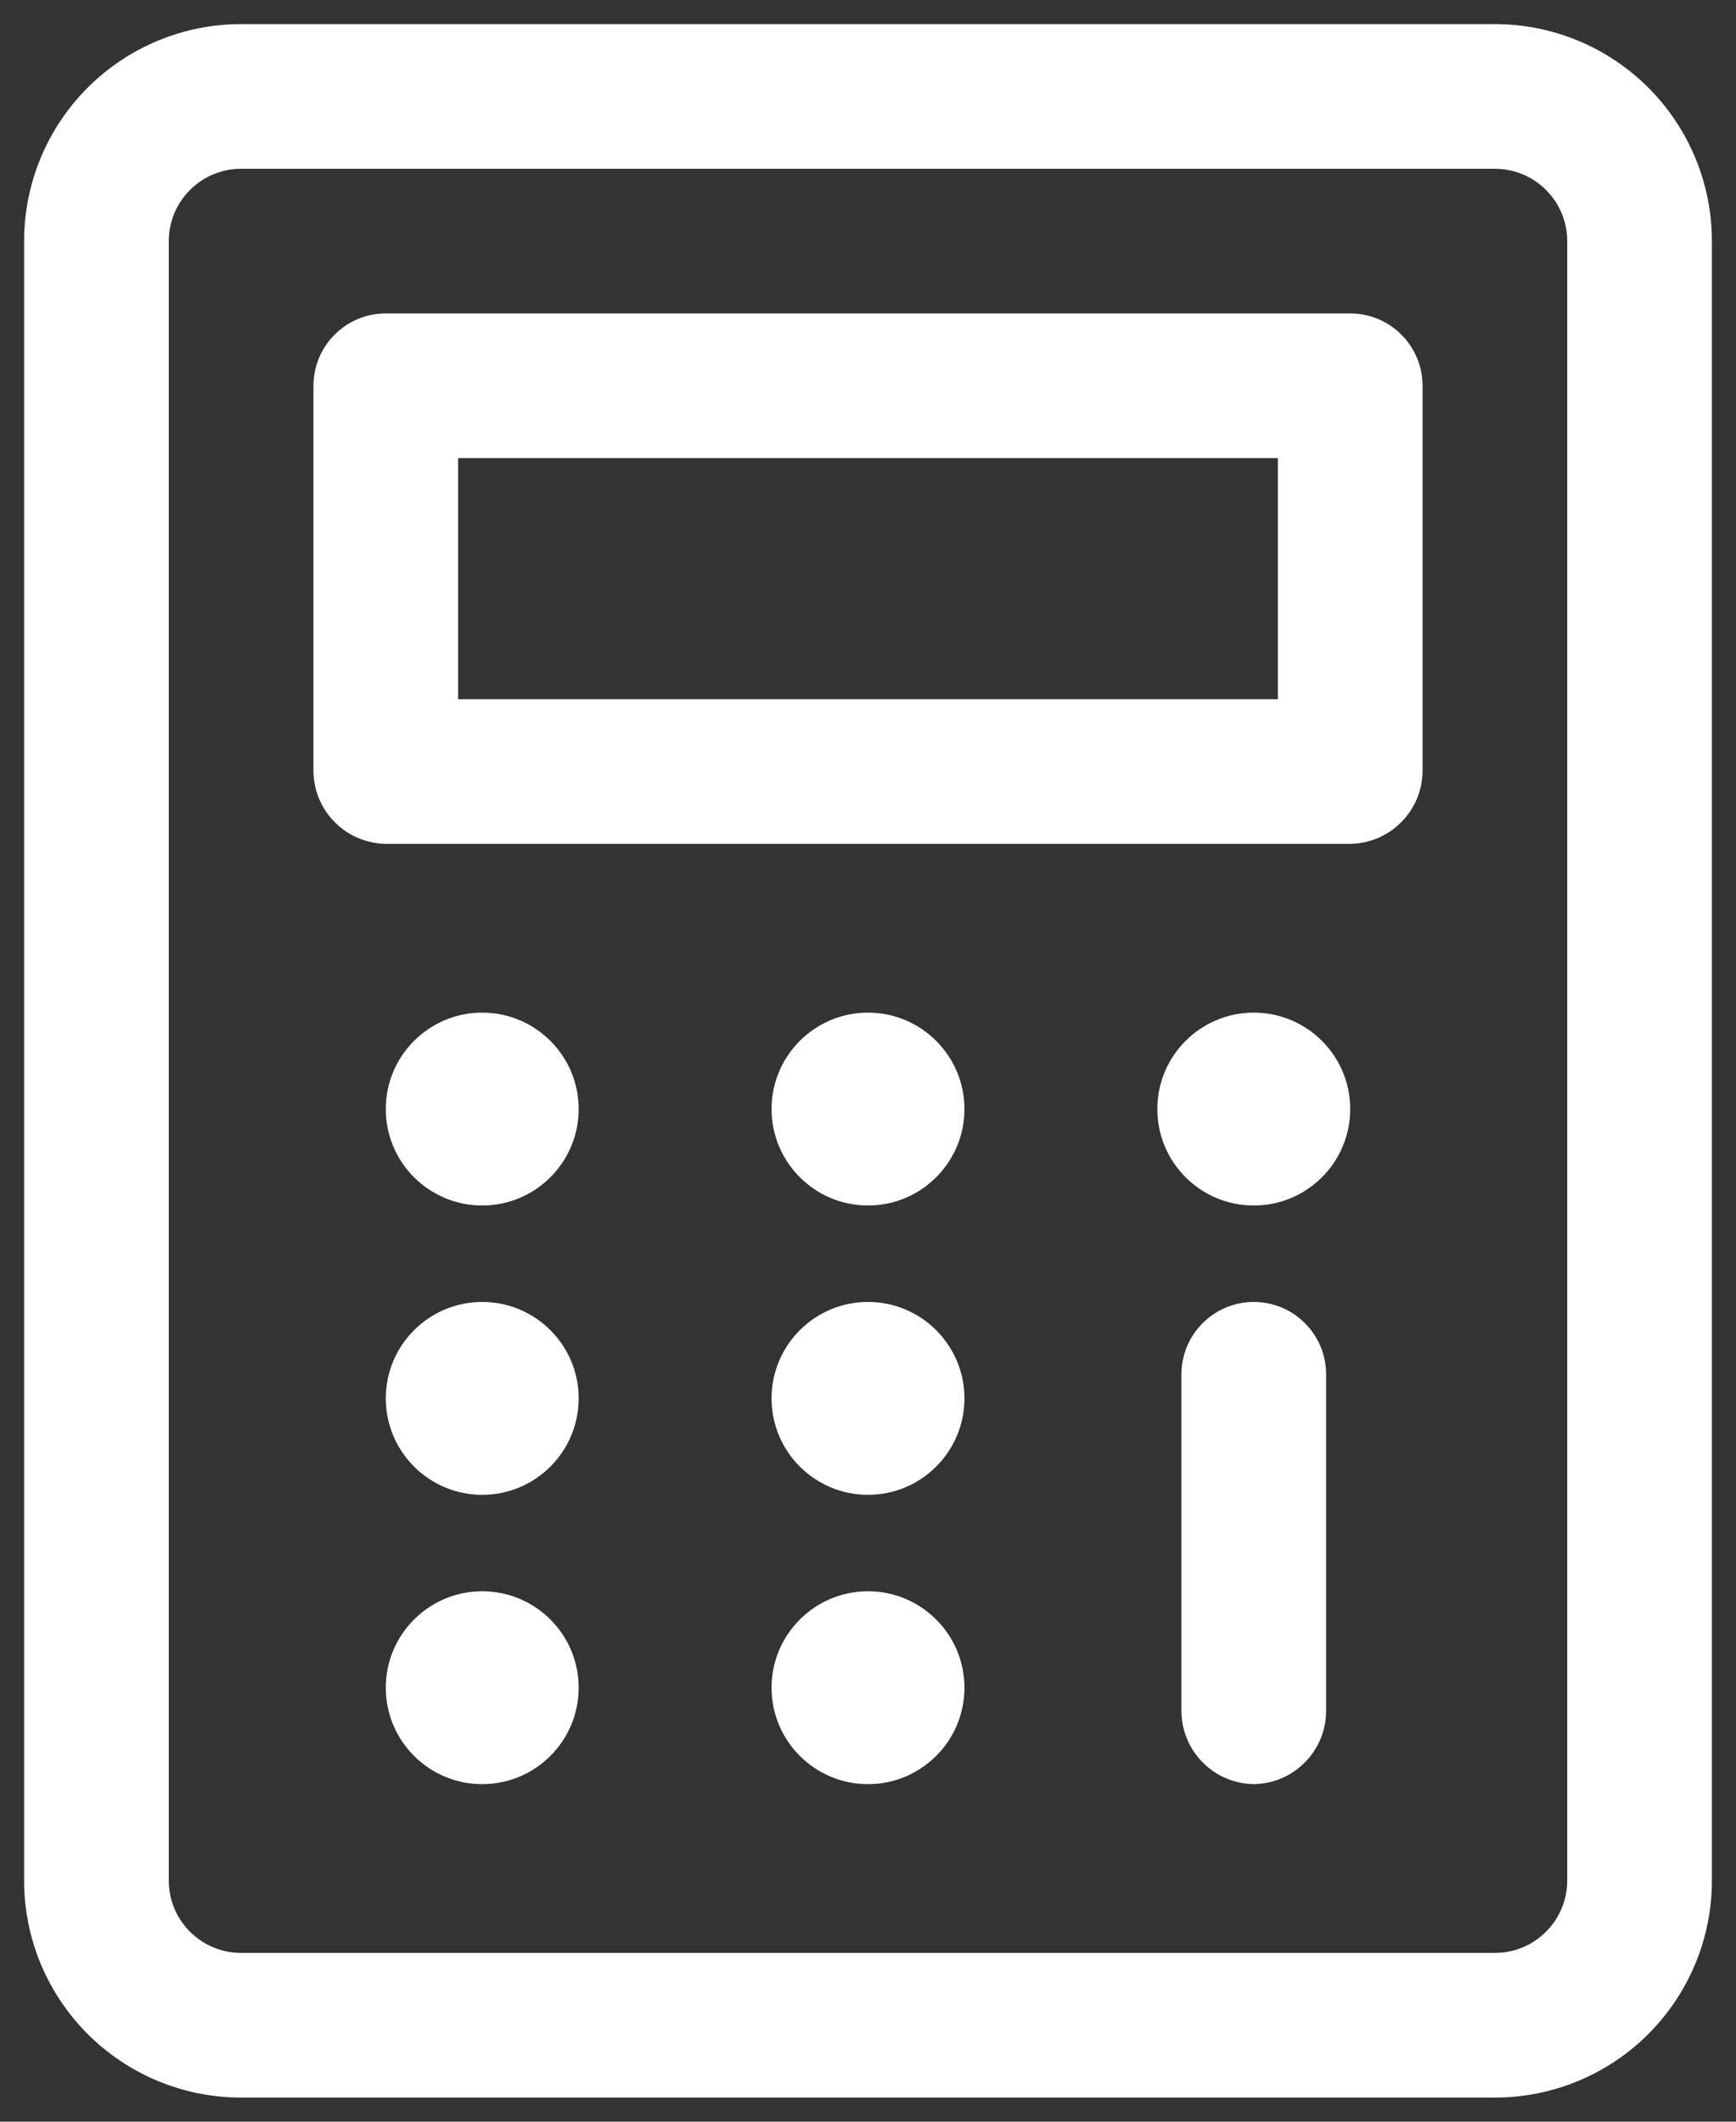
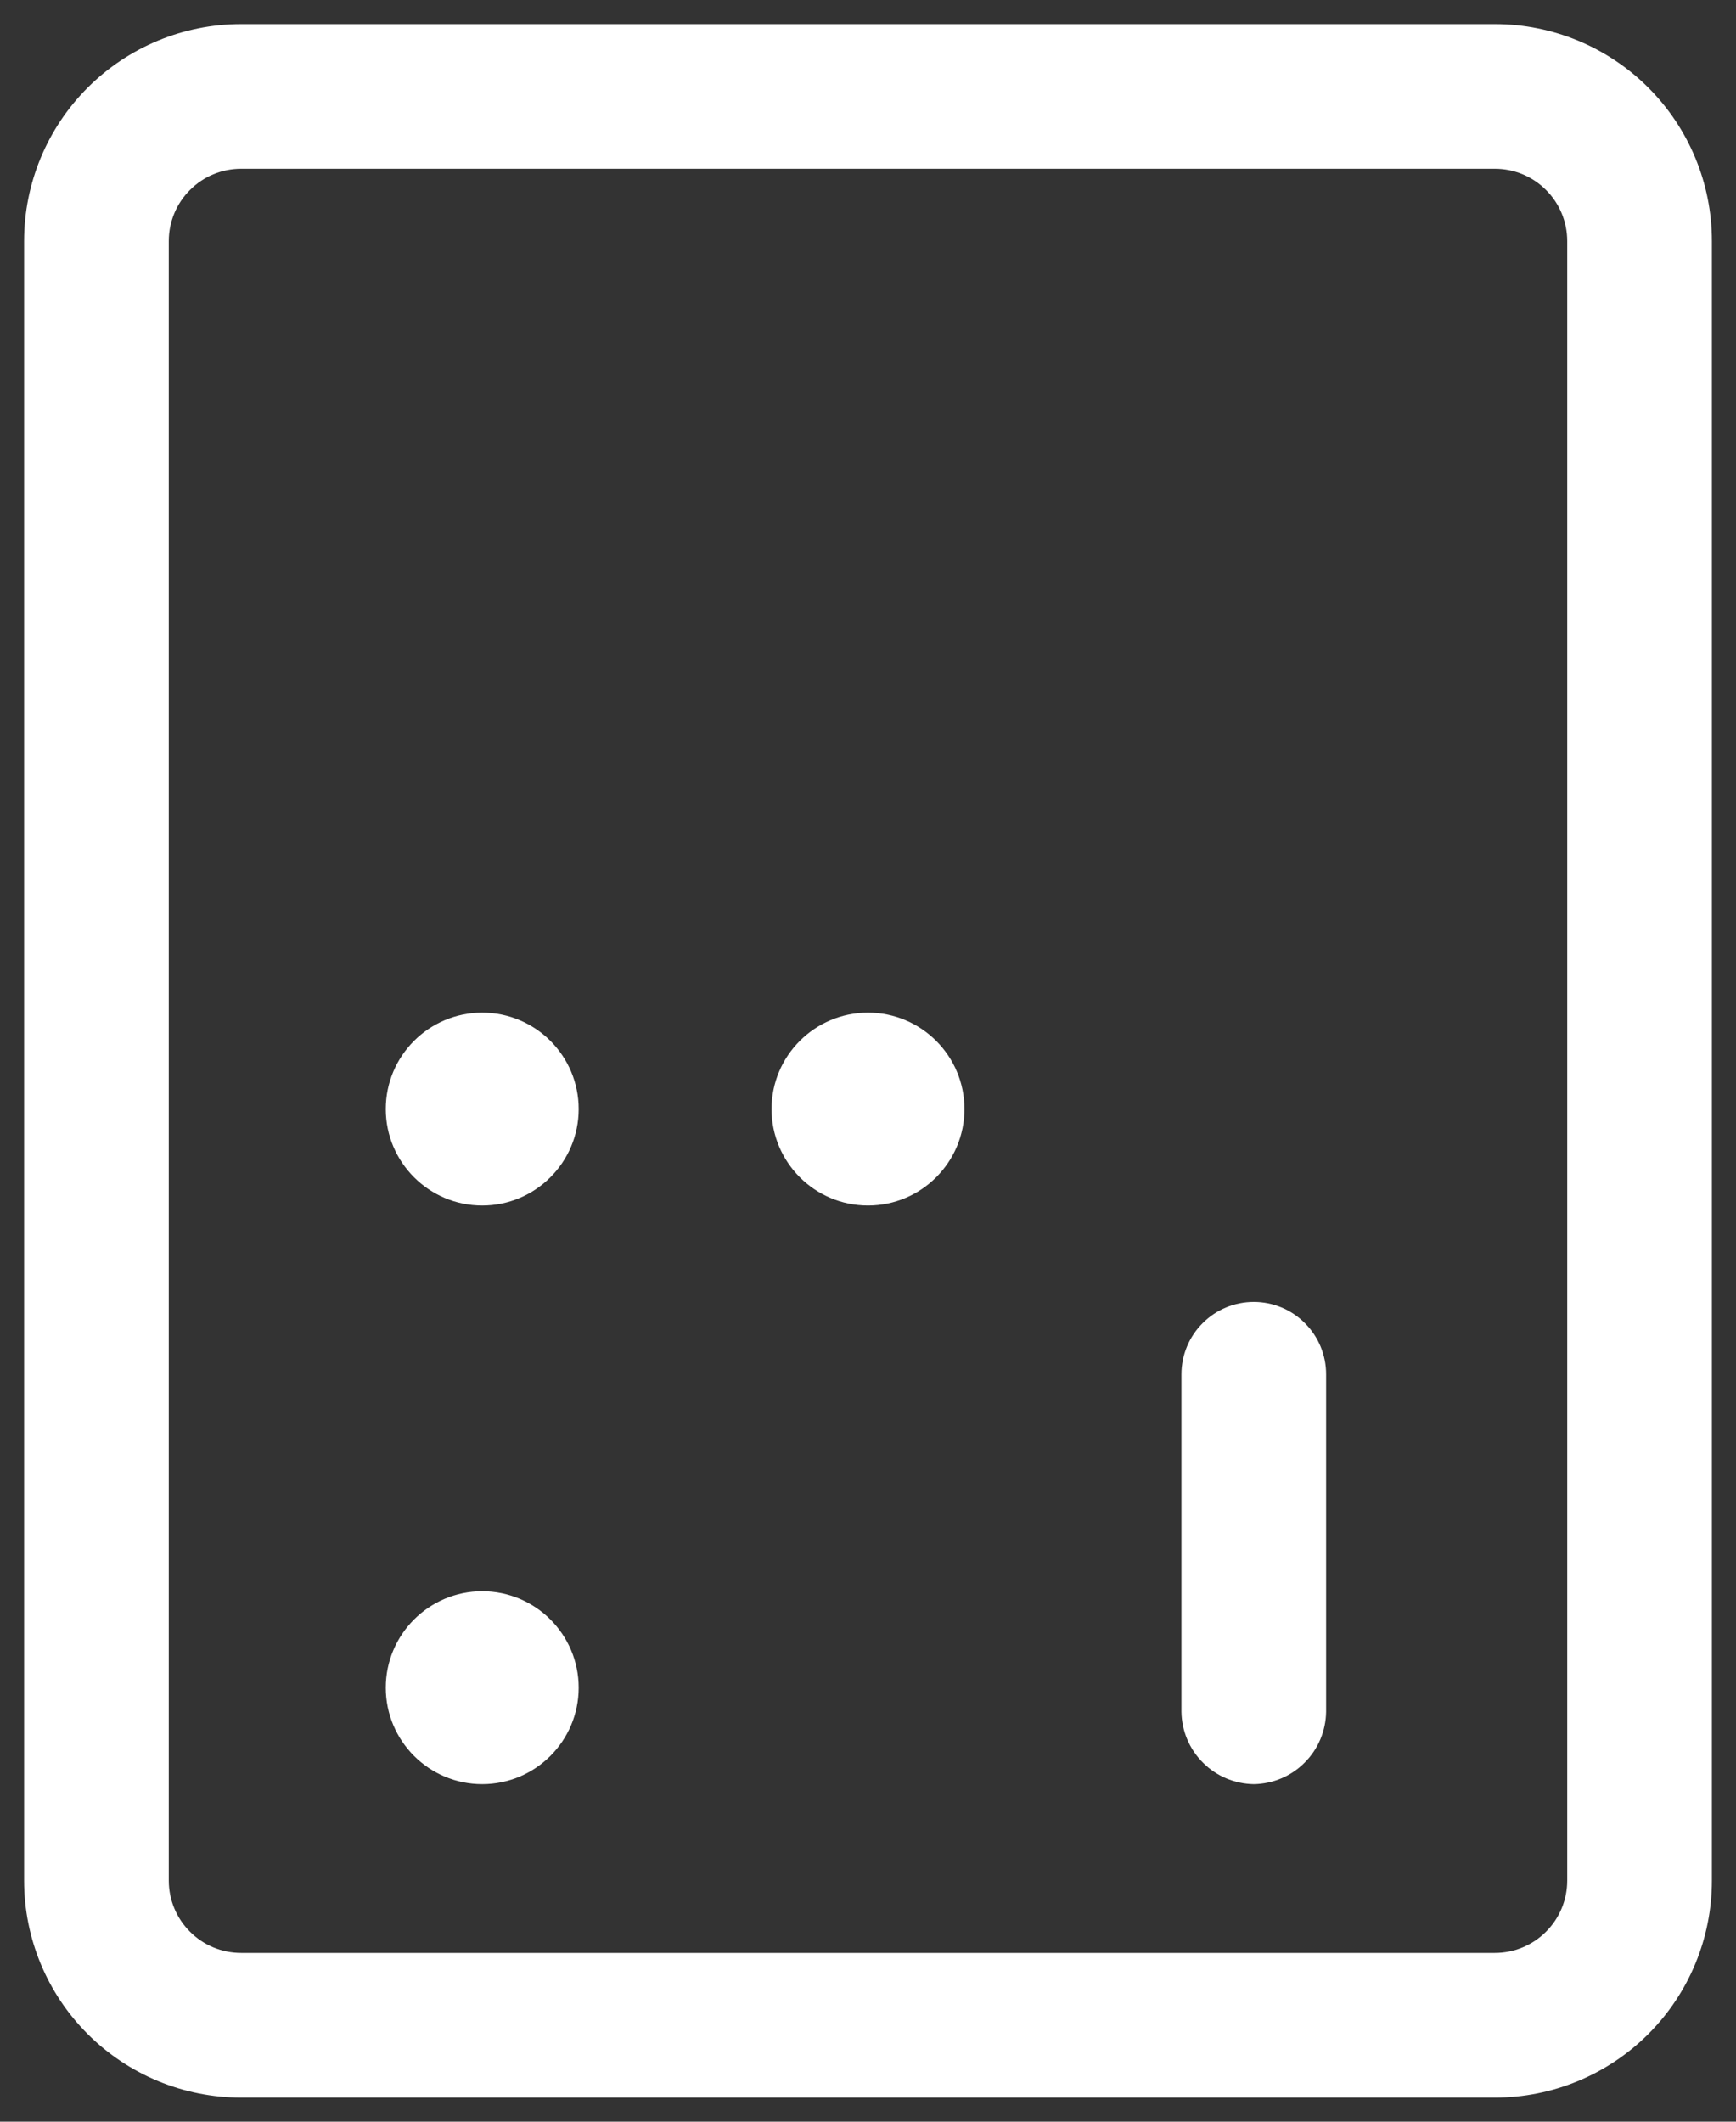
<svg xmlns="http://www.w3.org/2000/svg" width="18" height="22" viewBox="0 0 18 22" fill="none">
  <rect x="0" y="0" width="18" height="22" fill="#333333" stroke="none" />
  <path d="M15.5 21.75H2.5C1.903 21.75 1.331 21.513 0.909 21.091C0.487 20.669 0.25 20.097 0.25 19.5V2.5C0.25 1.903 0.487 1.331 0.909 0.909C1.331 0.487 1.903 0.25 2.5 0.25H15.5C16.097 0.25 16.669 0.487 17.091 0.909C17.513 1.331 17.75 1.903 17.75 2.5V19.5C17.75 20.097 17.513 20.669 17.091 21.091C16.669 21.513 16.097 21.75 15.5 21.75ZM2.5 1.75C2.301 1.75 2.11 1.829 1.97 1.97C1.829 2.11 1.75 2.301 1.75 2.5V19.5C1.75 19.699 1.829 19.89 1.97 20.03C2.11 20.171 2.301 20.25 2.5 20.25H15.5C15.699 20.25 15.89 20.171 16.03 20.03C16.171 19.89 16.25 19.699 16.25 19.5V2.5C16.25 2.301 16.171 2.11 16.03 1.97C15.89 1.829 15.699 1.75 15.5 1.75H2.5Z" fill="white" />
-   <path d="M14 8.75H4C3.802 8.747 3.613 8.668 3.473 8.527C3.332 8.387 3.253 8.198 3.25 8V4C3.25 3.801 3.329 3.61 3.47 3.47C3.61 3.329 3.801 3.25 4 3.25H14C14.199 3.25 14.39 3.329 14.53 3.47C14.671 3.61 14.75 3.801 14.75 4V8C14.747 8.198 14.668 8.387 14.527 8.527C14.387 8.668 14.198 8.747 14 8.75ZM4.75 7.25H13.25V4.75H4.75V7.25Z" fill="white" />
  <path d="M5 12.5C5.552 12.5 6 12.052 6 11.5C6 10.948 5.552 10.5 5 10.5C4.448 10.5 4 10.948 4 11.5C4 12.052 4.448 12.5 5 12.5Z" fill="white" />
  <path d="M9 12.5C9.552 12.5 10 12.052 10 11.5C10 10.948 9.552 10.5 9 10.5C8.448 10.5 8 10.948 8 11.5C8 12.052 8.448 12.5 9 12.5Z" fill="white" />
-   <path d="M13 12.5C13.552 12.5 14 12.052 14 11.5C14 10.948 13.552 10.5 13 10.5C12.448 10.5 12 10.948 12 11.5C12 12.052 12.448 12.5 13 12.5Z" fill="white" />
-   <path d="M5 15.5C5.552 15.5 6 15.052 6 14.5C6 13.948 5.552 13.5 5 13.5C4.448 13.5 4 13.948 4 14.5C4 15.052 4.448 15.5 5 15.5Z" fill="white" />
-   <path d="M9 15.5C9.552 15.5 10 15.052 10 14.5C10 13.948 9.552 13.5 9 13.5C8.448 13.5 8 13.948 8 14.5C8 15.052 8.448 15.5 9 15.5Z" fill="white" />
  <path d="M5 18.5C5.552 18.5 6 18.052 6 17.5C6 16.948 5.552 16.5 5 16.5C4.448 16.5 4 16.948 4 17.5C4 18.052 4.448 18.5 5 18.5Z" fill="white" />
-   <path d="M9 18.5C9.552 18.5 10 18.052 10 17.5C10 16.948 9.552 16.5 9 16.5C8.448 16.5 8 16.948 8 17.5C8 18.052 8.448 18.5 9 18.5Z" fill="white" />
  <path d="M13 18.5C12.802 18.497 12.613 18.418 12.473 18.277C12.332 18.137 12.253 17.948 12.25 17.75V14.25C12.25 14.051 12.329 13.86 12.47 13.72C12.61 13.579 12.801 13.5 13 13.5C13.199 13.5 13.39 13.579 13.53 13.72C13.671 13.86 13.75 14.051 13.75 14.25V17.75C13.747 17.948 13.668 18.137 13.527 18.277C13.387 18.418 13.198 18.497 13 18.5Z" fill="white" />
</svg>